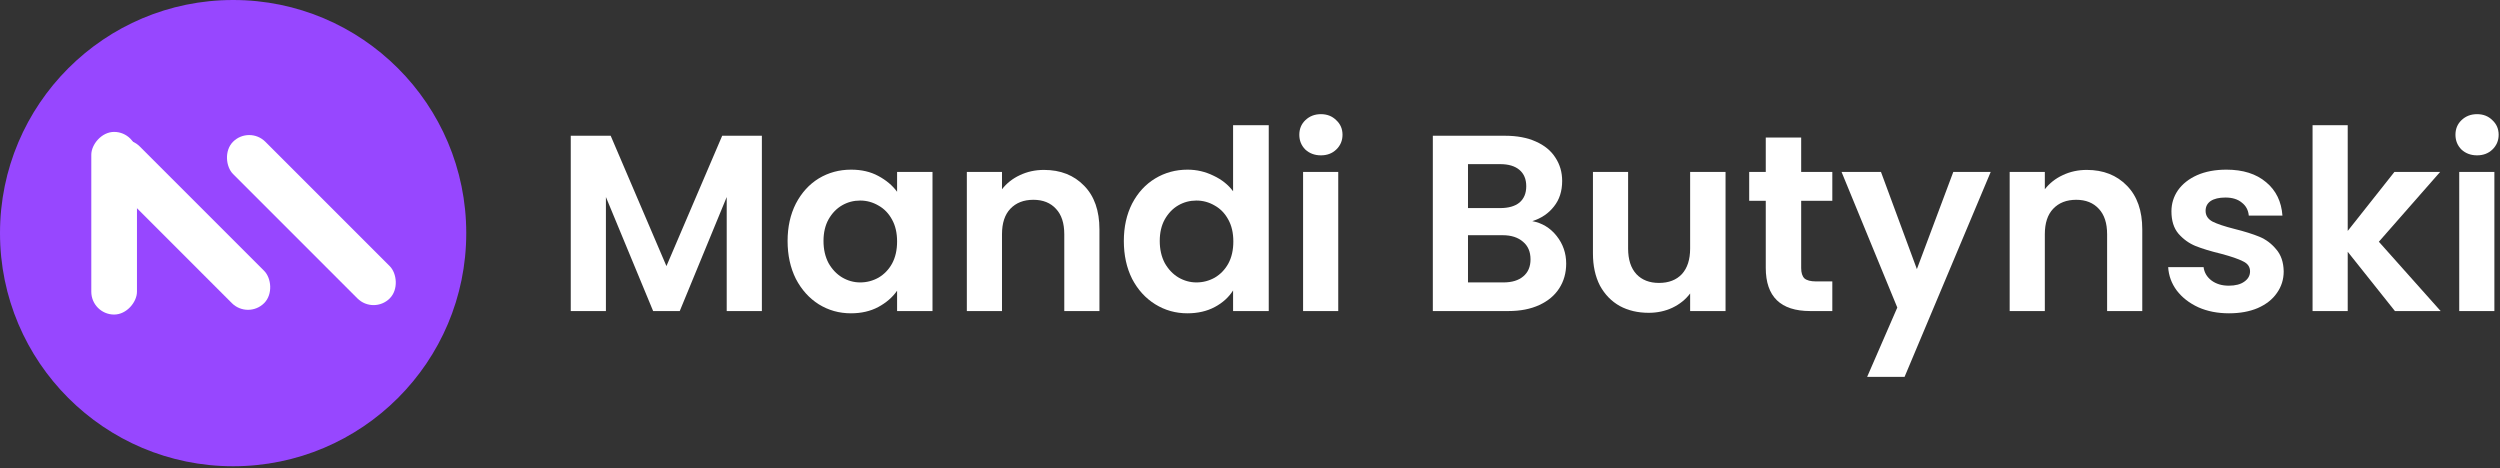
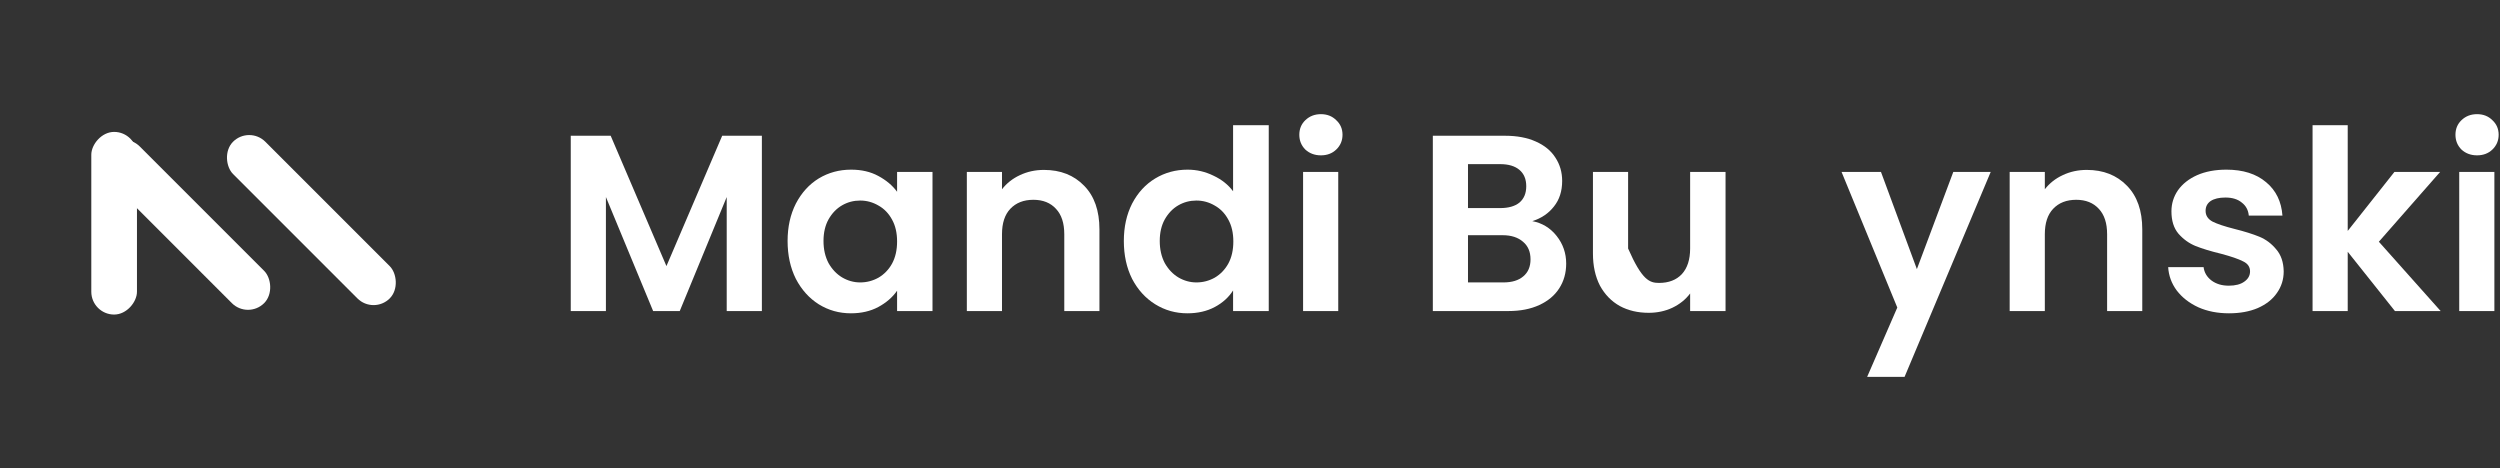
<svg xmlns="http://www.w3.org/2000/svg" width="219" height="41" viewBox="0 0 219 41" fill="none">
  <rect x="0" y="0" width="219" height="41" fill="#333333" stroke="none" />
  <path d="M66.74 11.892V27.248H63.66V17.26L59.546 27.248H57.214L53.078 17.26V27.248H49.998V11.892H53.496L58.38 23.31L63.264 11.892H66.74Z" fill="white" />
  <path d="M68.993 21.11C68.993 19.878 69.235 18.785 69.719 17.832C70.218 16.879 70.885 16.145 71.721 15.632C72.572 15.119 73.518 14.862 74.559 14.862C75.469 14.862 76.26 15.045 76.935 15.412C77.624 15.779 78.174 16.241 78.585 16.798V15.06H81.687V27.248H78.585V25.466C78.189 26.038 77.639 26.515 76.935 26.896C76.246 27.263 75.447 27.446 74.537 27.446C73.51 27.446 72.572 27.182 71.721 26.654C70.885 26.126 70.218 25.385 69.719 24.432C69.235 23.464 68.993 22.357 68.993 21.11ZM78.585 21.154C78.585 20.406 78.439 19.768 78.145 19.24C77.852 18.697 77.456 18.287 76.957 18.008C76.459 17.715 75.923 17.568 75.351 17.568C74.779 17.568 74.251 17.707 73.767 17.986C73.283 18.265 72.887 18.675 72.579 19.218C72.286 19.746 72.139 20.377 72.139 21.11C72.139 21.843 72.286 22.489 72.579 23.046C72.887 23.589 73.283 24.007 73.767 24.3C74.266 24.593 74.794 24.74 75.351 24.74C75.923 24.74 76.459 24.601 76.957 24.322C77.456 24.029 77.852 23.618 78.145 23.09C78.439 22.547 78.585 21.902 78.585 21.154Z" fill="white" />
  <path d="M91.449 14.884C92.901 14.884 94.075 15.346 94.969 16.27C95.864 17.179 96.311 18.455 96.311 20.098V27.248H93.231V20.516C93.231 19.548 92.989 18.807 92.505 18.294C92.021 17.766 91.361 17.502 90.525 17.502C89.675 17.502 89 17.766 88.501 18.294C88.017 18.807 87.775 19.548 87.775 20.516V27.248H84.695V15.06H87.775V16.578C88.186 16.05 88.707 15.639 89.337 15.346C89.983 15.038 90.687 14.884 91.449 14.884Z" fill="white" />
  <path d="M98.448 21.11C98.448 19.878 98.69 18.785 99.174 17.832C99.673 16.879 100.348 16.145 101.198 15.632C102.049 15.119 102.995 14.862 104.036 14.862C104.828 14.862 105.584 15.038 106.302 15.39C107.021 15.727 107.593 16.182 108.018 16.754V10.968H111.142V27.248H108.018V25.444C107.637 26.045 107.102 26.529 106.412 26.896C105.723 27.263 104.924 27.446 104.014 27.446C102.988 27.446 102.049 27.182 101.198 26.654C100.348 26.126 99.673 25.385 99.174 24.432C98.69 23.464 98.448 22.357 98.448 21.11ZM108.04 21.154C108.04 20.406 107.894 19.768 107.6 19.24C107.307 18.697 106.911 18.287 106.412 18.008C105.914 17.715 105.378 17.568 104.806 17.568C104.234 17.568 103.706 17.707 103.222 17.986C102.738 18.265 102.342 18.675 102.034 19.218C101.741 19.746 101.594 20.377 101.594 21.11C101.594 21.843 101.741 22.489 102.034 23.046C102.342 23.589 102.738 24.007 103.222 24.3C103.721 24.593 104.249 24.74 104.806 24.74C105.378 24.74 105.914 24.601 106.412 24.322C106.911 24.029 107.307 23.618 107.6 23.09C107.894 22.547 108.04 21.902 108.04 21.154Z" fill="white" />
  <path d="M115.712 13.608C115.17 13.608 114.715 13.439 114.348 13.102C113.996 12.75 113.82 12.317 113.82 11.804C113.82 11.291 113.996 10.865 114.348 10.528C114.715 10.176 115.17 10 115.712 10C116.255 10 116.702 10.176 117.054 10.528C117.421 10.865 117.604 11.291 117.604 11.804C117.604 12.317 117.421 12.75 117.054 13.102C116.702 13.439 116.255 13.608 115.712 13.608ZM117.23 15.06V27.248H114.15V15.06H117.23Z" fill="white" />
  <path d="M134.228 19.372C135.093 19.533 135.804 19.966 136.362 20.67C136.919 21.374 137.198 22.181 137.198 23.09C137.198 23.911 136.992 24.637 136.582 25.268C136.186 25.884 135.606 26.368 134.844 26.72C134.081 27.072 133.179 27.248 132.138 27.248H125.516V11.892H131.852C132.893 11.892 133.788 12.061 134.536 12.398C135.298 12.735 135.87 13.205 136.252 13.806C136.648 14.407 136.846 15.089 136.846 15.852C136.846 16.747 136.604 17.495 136.12 18.096C135.65 18.697 135.02 19.123 134.228 19.372ZM128.596 18.228H131.412C132.145 18.228 132.71 18.067 133.106 17.744C133.502 17.407 133.7 16.93 133.7 16.314C133.7 15.698 133.502 15.221 133.106 14.884C132.71 14.547 132.145 14.378 131.412 14.378H128.596V18.228ZM131.698 24.74C132.446 24.74 133.025 24.564 133.436 24.212C133.861 23.86 134.074 23.361 134.074 22.716C134.074 22.056 133.854 21.543 133.414 21.176C132.974 20.795 132.38 20.604 131.632 20.604H128.596V24.74H131.698Z" fill="white" />
-   <path d="M151.158 15.06V27.248H148.056V25.708C147.66 26.236 147.14 26.654 146.494 26.962C145.864 27.255 145.174 27.402 144.426 27.402C143.473 27.402 142.63 27.204 141.896 26.808C141.163 26.397 140.584 25.803 140.158 25.026C139.748 24.234 139.542 23.295 139.542 22.21V15.06H142.622V21.77C142.622 22.738 142.864 23.486 143.348 24.014C143.832 24.527 144.492 24.784 145.328 24.784C146.179 24.784 146.846 24.527 147.33 24.014C147.814 23.486 148.056 22.738 148.056 21.77V15.06H151.158Z" fill="white" />
-   <path d="M157.783 17.59V23.486C157.783 23.897 157.879 24.197 158.069 24.388C158.275 24.564 158.612 24.652 159.081 24.652H160.511V27.248H158.575C155.979 27.248 154.681 25.987 154.681 23.464V17.59H153.229V15.06H154.681V12.046H157.783V15.06H160.511V17.59H157.783Z" fill="white" />
+   <path d="M151.158 15.06V27.248H148.056V25.708C147.66 26.236 147.14 26.654 146.494 26.962C145.864 27.255 145.174 27.402 144.426 27.402C143.473 27.402 142.63 27.204 141.896 26.808C141.163 26.397 140.584 25.803 140.158 25.026C139.748 24.234 139.542 23.295 139.542 22.21V15.06H142.622V21.77C143.832 24.527 144.492 24.784 145.328 24.784C146.179 24.784 146.846 24.527 147.33 24.014C147.814 23.486 148.056 22.738 148.056 21.77V15.06H151.158Z" fill="white" />
  <path d="M174.387 15.06L166.841 33.012H163.563L166.203 26.94L161.319 15.06H164.773L167.919 23.574L171.109 15.06H174.387Z" fill="white" />
  <path d="M182.801 14.884C184.253 14.884 185.426 15.346 186.321 16.27C187.216 17.179 187.663 18.455 187.663 20.098V27.248H184.583V20.516C184.583 19.548 184.341 18.807 183.857 18.294C183.373 17.766 182.713 17.502 181.877 17.502C181.026 17.502 180.352 17.766 179.853 18.294C179.369 18.807 179.127 19.548 179.127 20.516V27.248H176.047V15.06H179.127V16.578C179.538 16.05 180.058 15.639 180.689 15.346C181.334 15.038 182.038 14.884 182.801 14.884Z" fill="white" />
  <path d="M195.256 27.446C194.258 27.446 193.364 27.27 192.572 26.918C191.78 26.551 191.149 26.06 190.68 25.444C190.225 24.828 189.976 24.146 189.932 23.398H193.034C193.092 23.867 193.32 24.256 193.716 24.564C194.126 24.872 194.632 25.026 195.234 25.026C195.82 25.026 196.275 24.909 196.598 24.674C196.935 24.439 197.104 24.139 197.104 23.772C197.104 23.376 196.898 23.083 196.488 22.892C196.092 22.687 195.454 22.467 194.574 22.232C193.664 22.012 192.916 21.785 192.33 21.55C191.758 21.315 191.259 20.956 190.834 20.472C190.423 19.988 190.218 19.335 190.218 18.514C190.218 17.839 190.408 17.223 190.79 16.666C191.186 16.109 191.743 15.669 192.462 15.346C193.195 15.023 194.053 14.862 195.036 14.862C196.488 14.862 197.646 15.229 198.512 15.962C199.377 16.681 199.854 17.656 199.942 18.888H196.994C196.95 18.404 196.744 18.023 196.378 17.744C196.026 17.451 195.549 17.304 194.948 17.304C194.39 17.304 193.958 17.407 193.65 17.612C193.356 17.817 193.21 18.103 193.21 18.47C193.21 18.881 193.415 19.196 193.826 19.416C194.236 19.621 194.874 19.834 195.74 20.054C196.62 20.274 197.346 20.501 197.918 20.736C198.49 20.971 198.981 21.337 199.392 21.836C199.817 22.32 200.037 22.965 200.052 23.772C200.052 24.476 199.854 25.107 199.458 25.664C199.076 26.221 198.519 26.661 197.786 26.984C197.067 27.292 196.224 27.446 195.256 27.446Z" fill="white" />
  <path d="M209.796 27.248L205.66 22.056V27.248H202.58V10.968H205.66V20.23L209.752 15.06H213.756L208.388 21.176L213.8 27.248H209.796Z" fill="white" />
  <path d="M216.99 13.608C216.447 13.608 215.992 13.439 215.626 13.102C215.274 12.75 215.098 12.317 215.098 11.804C215.098 11.291 215.274 10.865 215.626 10.528C215.992 10.176 216.447 10 216.99 10C217.532 10 217.98 10.176 218.332 10.528C218.698 10.865 218.882 11.291 218.882 11.804C218.882 12.317 218.698 12.75 218.332 13.102C217.98 13.439 217.532 13.608 216.99 13.608ZM218.508 15.06V27.248H215.428V15.06H218.508Z" fill="white" />
-   <path d="M20.422 40.844C31.7 40.844 40.844 31.7 40.844 20.422C40.844 9.143 31.7 0 20.422 0C9.143 0 0 9.143 0 20.422C0 31.7 9.143 40.844 20.422 40.844Z" fill="#9747FF" />
  <rect width="4" height="16" rx="2" transform="matrix(1 8.74228e-08 8.74228e-08 -1 7.998 27.555)" fill="white" />
  <rect width="4" height="19.412" rx="2" transform="matrix(0.707 -0.707 -0.707 -0.707 21.725 27.968)" fill="white" />
  <rect width="4" height="19.412" rx="2" transform="matrix(0.707 -0.707 -0.707 -0.707 32.725 27.555)" fill="white" />
</svg>